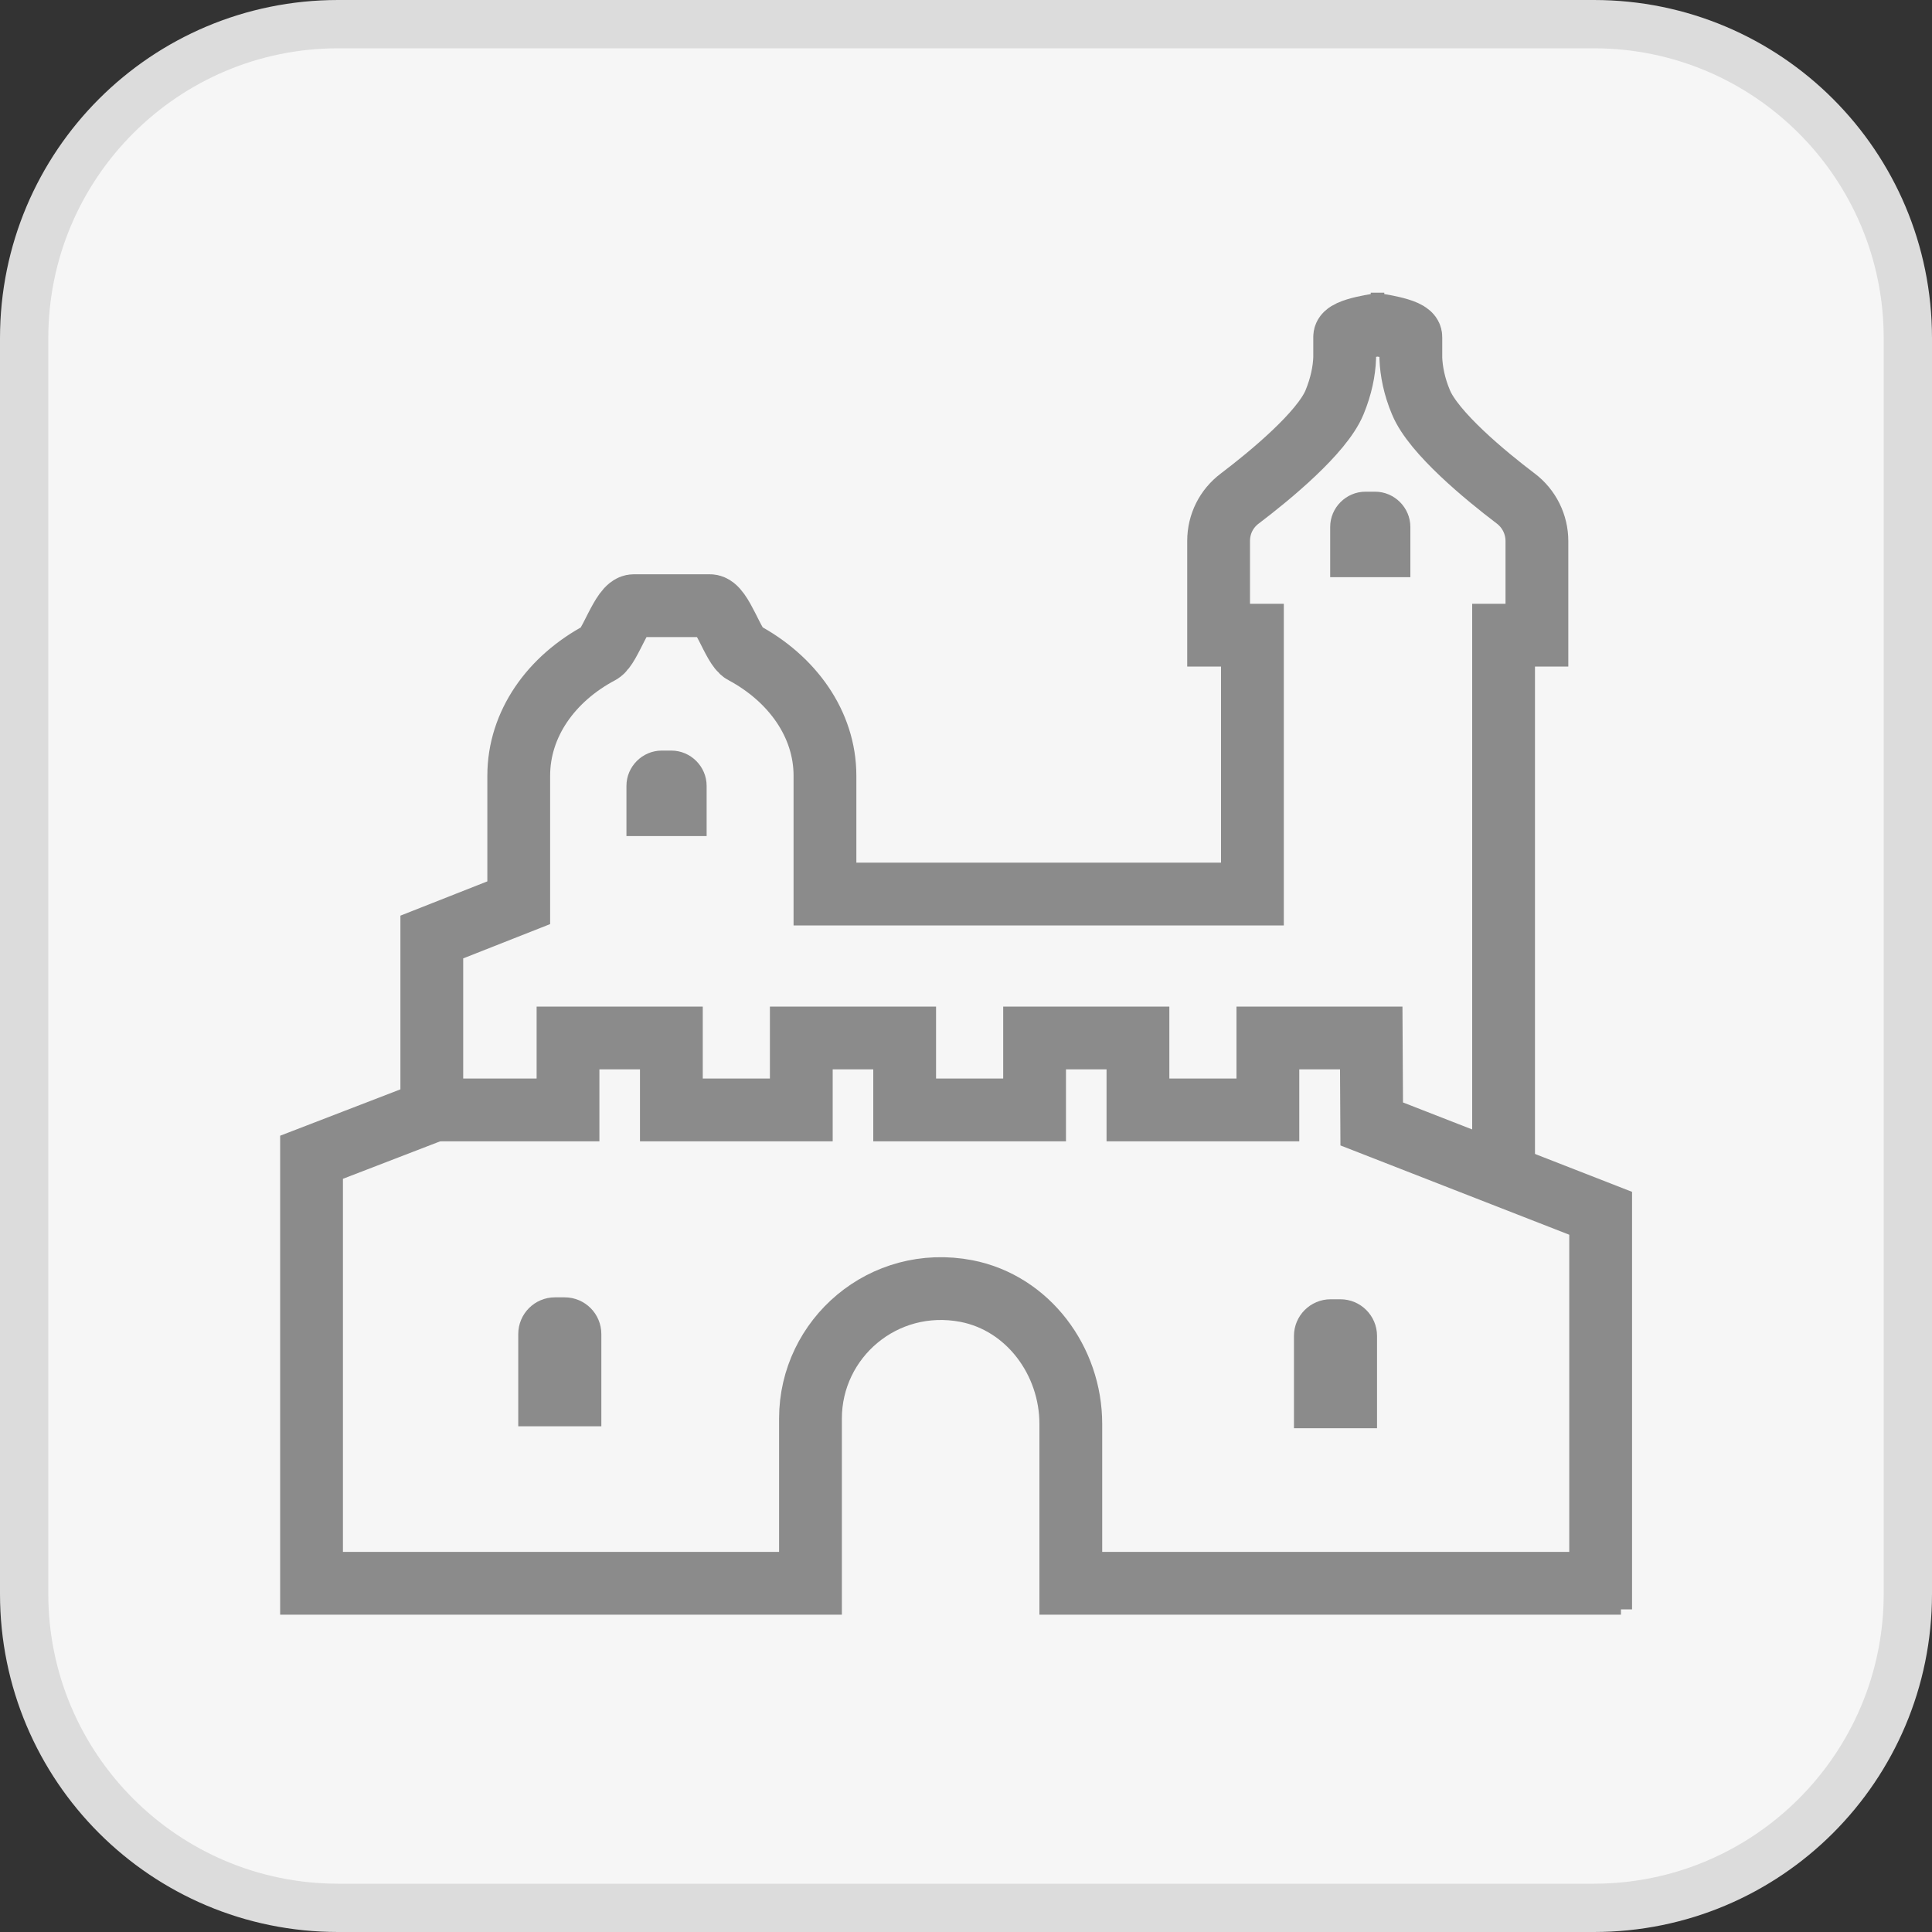
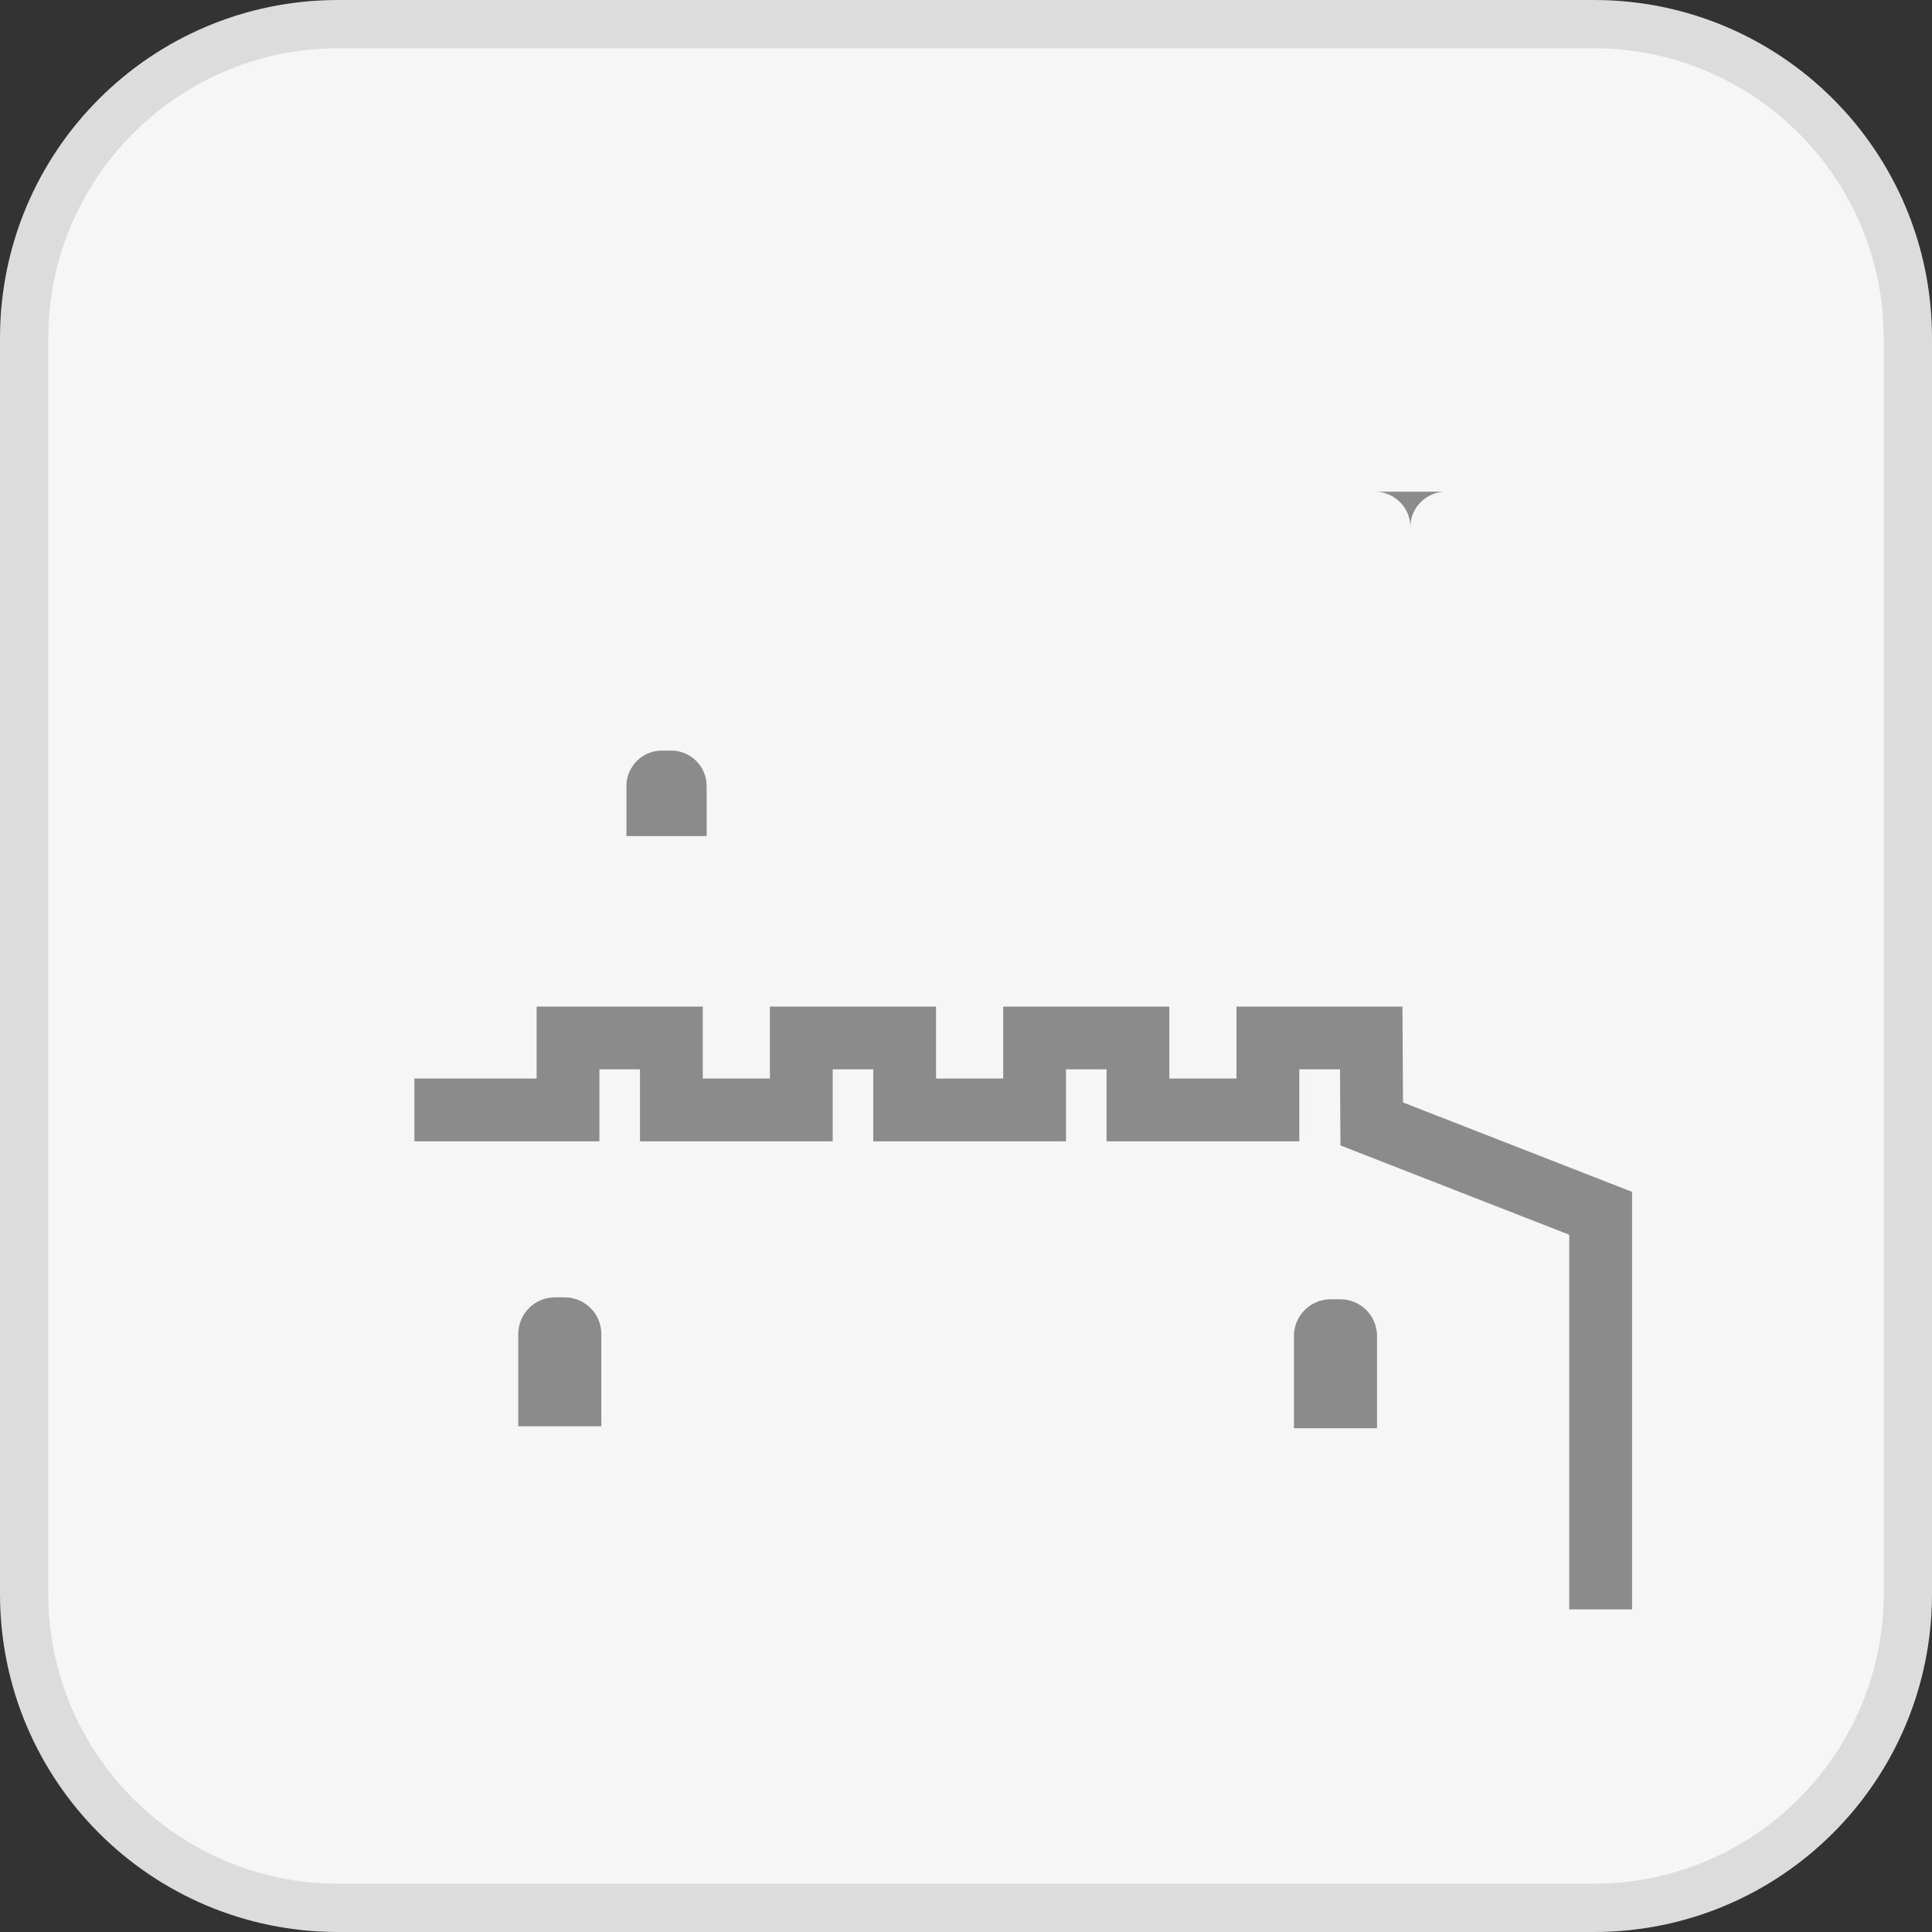
<svg xmlns="http://www.w3.org/2000/svg" id="Inhalt" viewBox="0 0 40 40">
  <rect x="0" y="0" width="40" height="40" fill="#333333" stroke="none" />
  <rect x=".5" y=".5" width="39" height="39" rx="6.5" ry="6.5" style="fill:#f6f6f6; stroke-width:0px;" />
  <path d="m33,1c3.31,0,6,2.69,6,6v26c0,3.31-2.69,6-6,6H7c-3.31,0-6-2.69-6-6V7C1,3.69,3.69,1,7,1h26M33,0H7C3.13,0,0,3.13,0,7v26c0,3.87,3.13,7,7,7h26c3.87,0,7-3.13,7-7V7C40,3.13,36.87,0,33,0h0Z" style="fill:#dcdcdc; stroke-width:0px;" />
-   <path d="m28.27,10.18h.2c.4,0,.73.33.73.73v1.04h-1.66v-1.04c0-.4.33-.73.73-.73Z" style="fill:#8b8b8b; stroke-width:0px;" />
+   <path d="m28.27,10.18h.2c.4,0,.73.33.73.73v1.04v-1.04c0-.4.33-.73.73-.73Z" style="fill:#8b8b8b; stroke-width:0px;" />
  <polyline points="33.14 33.32 33.14 25.12 28.4 23.27 28.39 21.49 26.25 21.49 26.25 22.98 23.56 22.98 23.56 21.49 21.42 21.49 21.42 22.98 18.73 22.98 18.73 21.49 16.59 21.49 16.59 22.98 13.9 22.98 13.9 21.49 11.76 21.49 11.76 22.98 8.58 22.98" style="fill:none; stroke:#8b8b8b; stroke-miterlimit:10; stroke-width:1.3px;" />
-   <path d="m33.56,32.78h-.47s-10.92,0-10.92,0v-3.3c0-1.3-.88-2.5-2.16-2.75-1.72-.33-3.23.98-3.23,2.64v3.41c-3.44,0-6.89,0-10.33,0v-8.82l2.49-.96v-3.6l1.8-.71v-2.63c0-1.07.67-2.01,1.69-2.55.2-.11.45-.97.69-.97h1.58c.24,0,.48.86.69.97,1.01.54,1.69,1.48,1.69,2.55v2.45h8.85v-5.36h-.7v-1.95c0-.35.16-.67.44-.88.62-.47,1.7-1.36,1.96-1.99.14-.34.2-.65.21-.92v-.43c-.02-.17.78-.27.78-.27h.04-.28.04s.8.1.79.27v.44c.01.26.07.58.21.91.26.63,1.34,1.52,1.96,1.99.28.21.44.54.44.88v1.95h-.69v11.19" style="fill:none; stroke:#8b8b8b; stroke-miterlimit:10; stroke-width:1.3px;" />
  <path d="m13.7,15.54h.2c.4,0,.73.33.73.73v1.04h-1.66v-1.04c0-.4.33-.73.73-.73Z" style="fill:#8b8b8b; stroke-width:0px;" />
  <path d="m11.48,26.86h.21c.42,0,.76.34.76.76v1.91h-1.72v-1.91c0-.42.34-.76.76-.76Z" style="fill:#8b8b8b; stroke-width:0px;" />
  <path d="m27.54,26.9h.21c.42,0,.76.34.76.76v1.91h-1.72v-1.91c0-.42.34-.76.76-.76Z" style="fill:#8b8b8b; stroke-width:0px;" />
</svg>